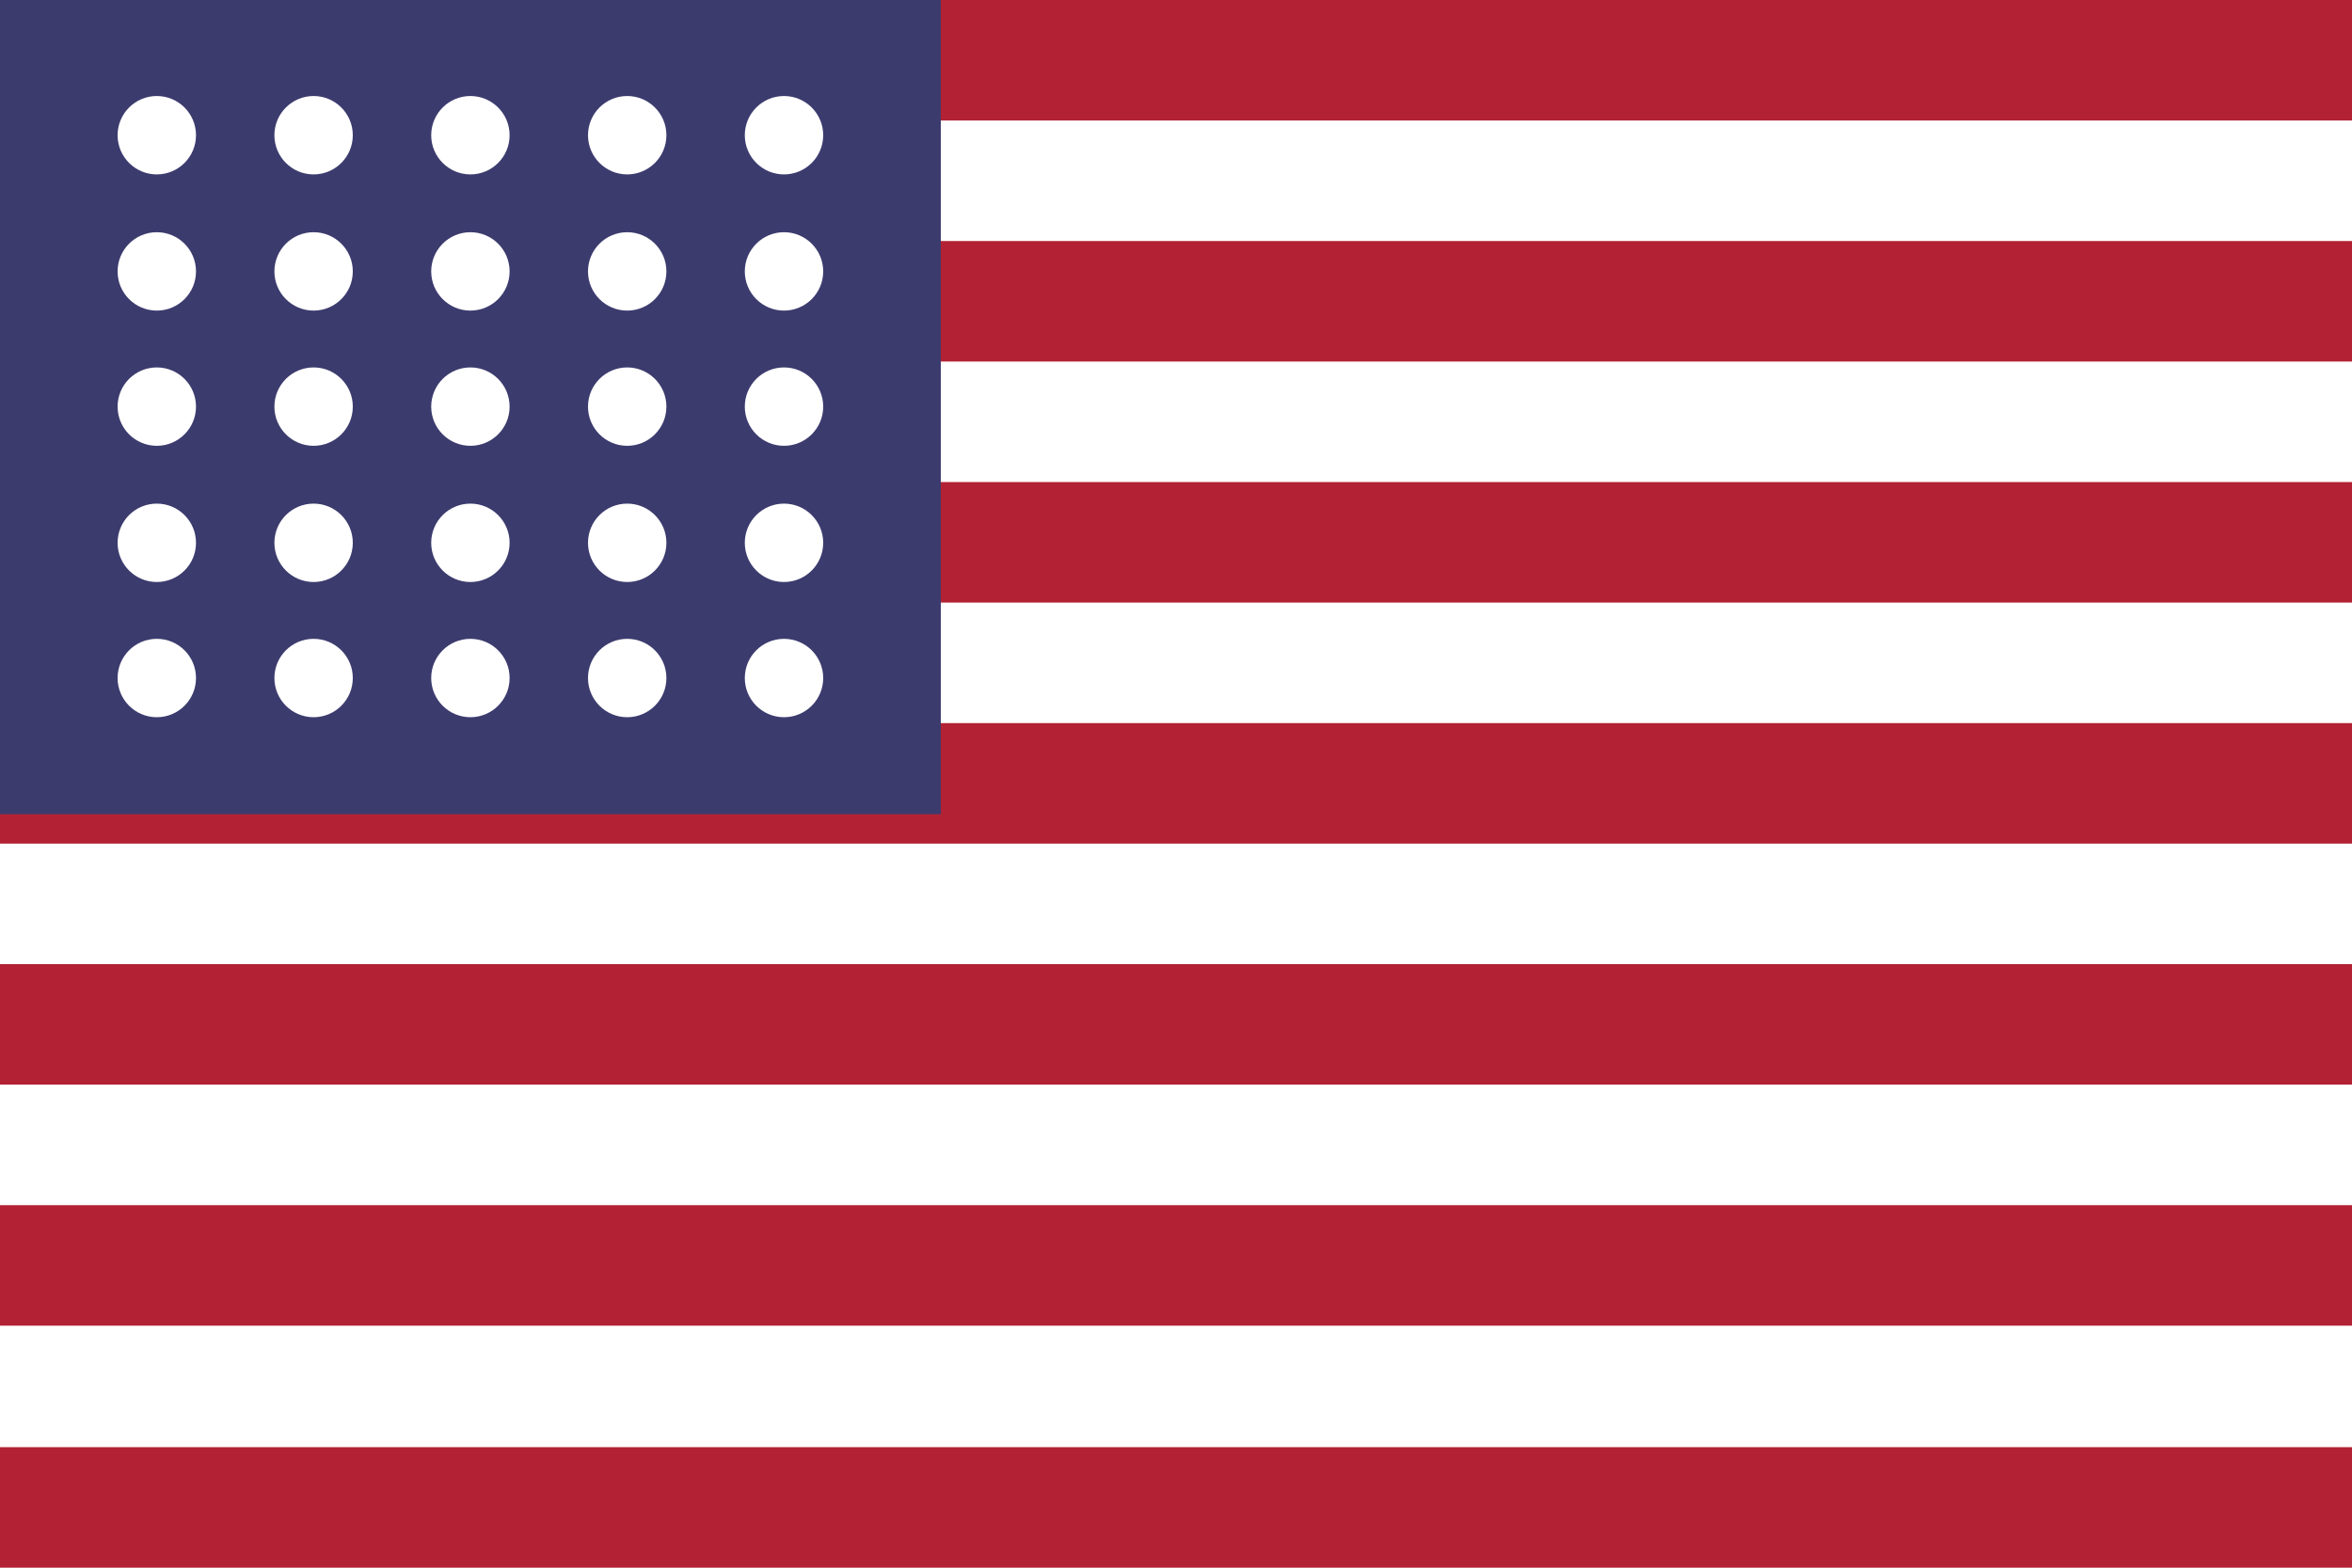
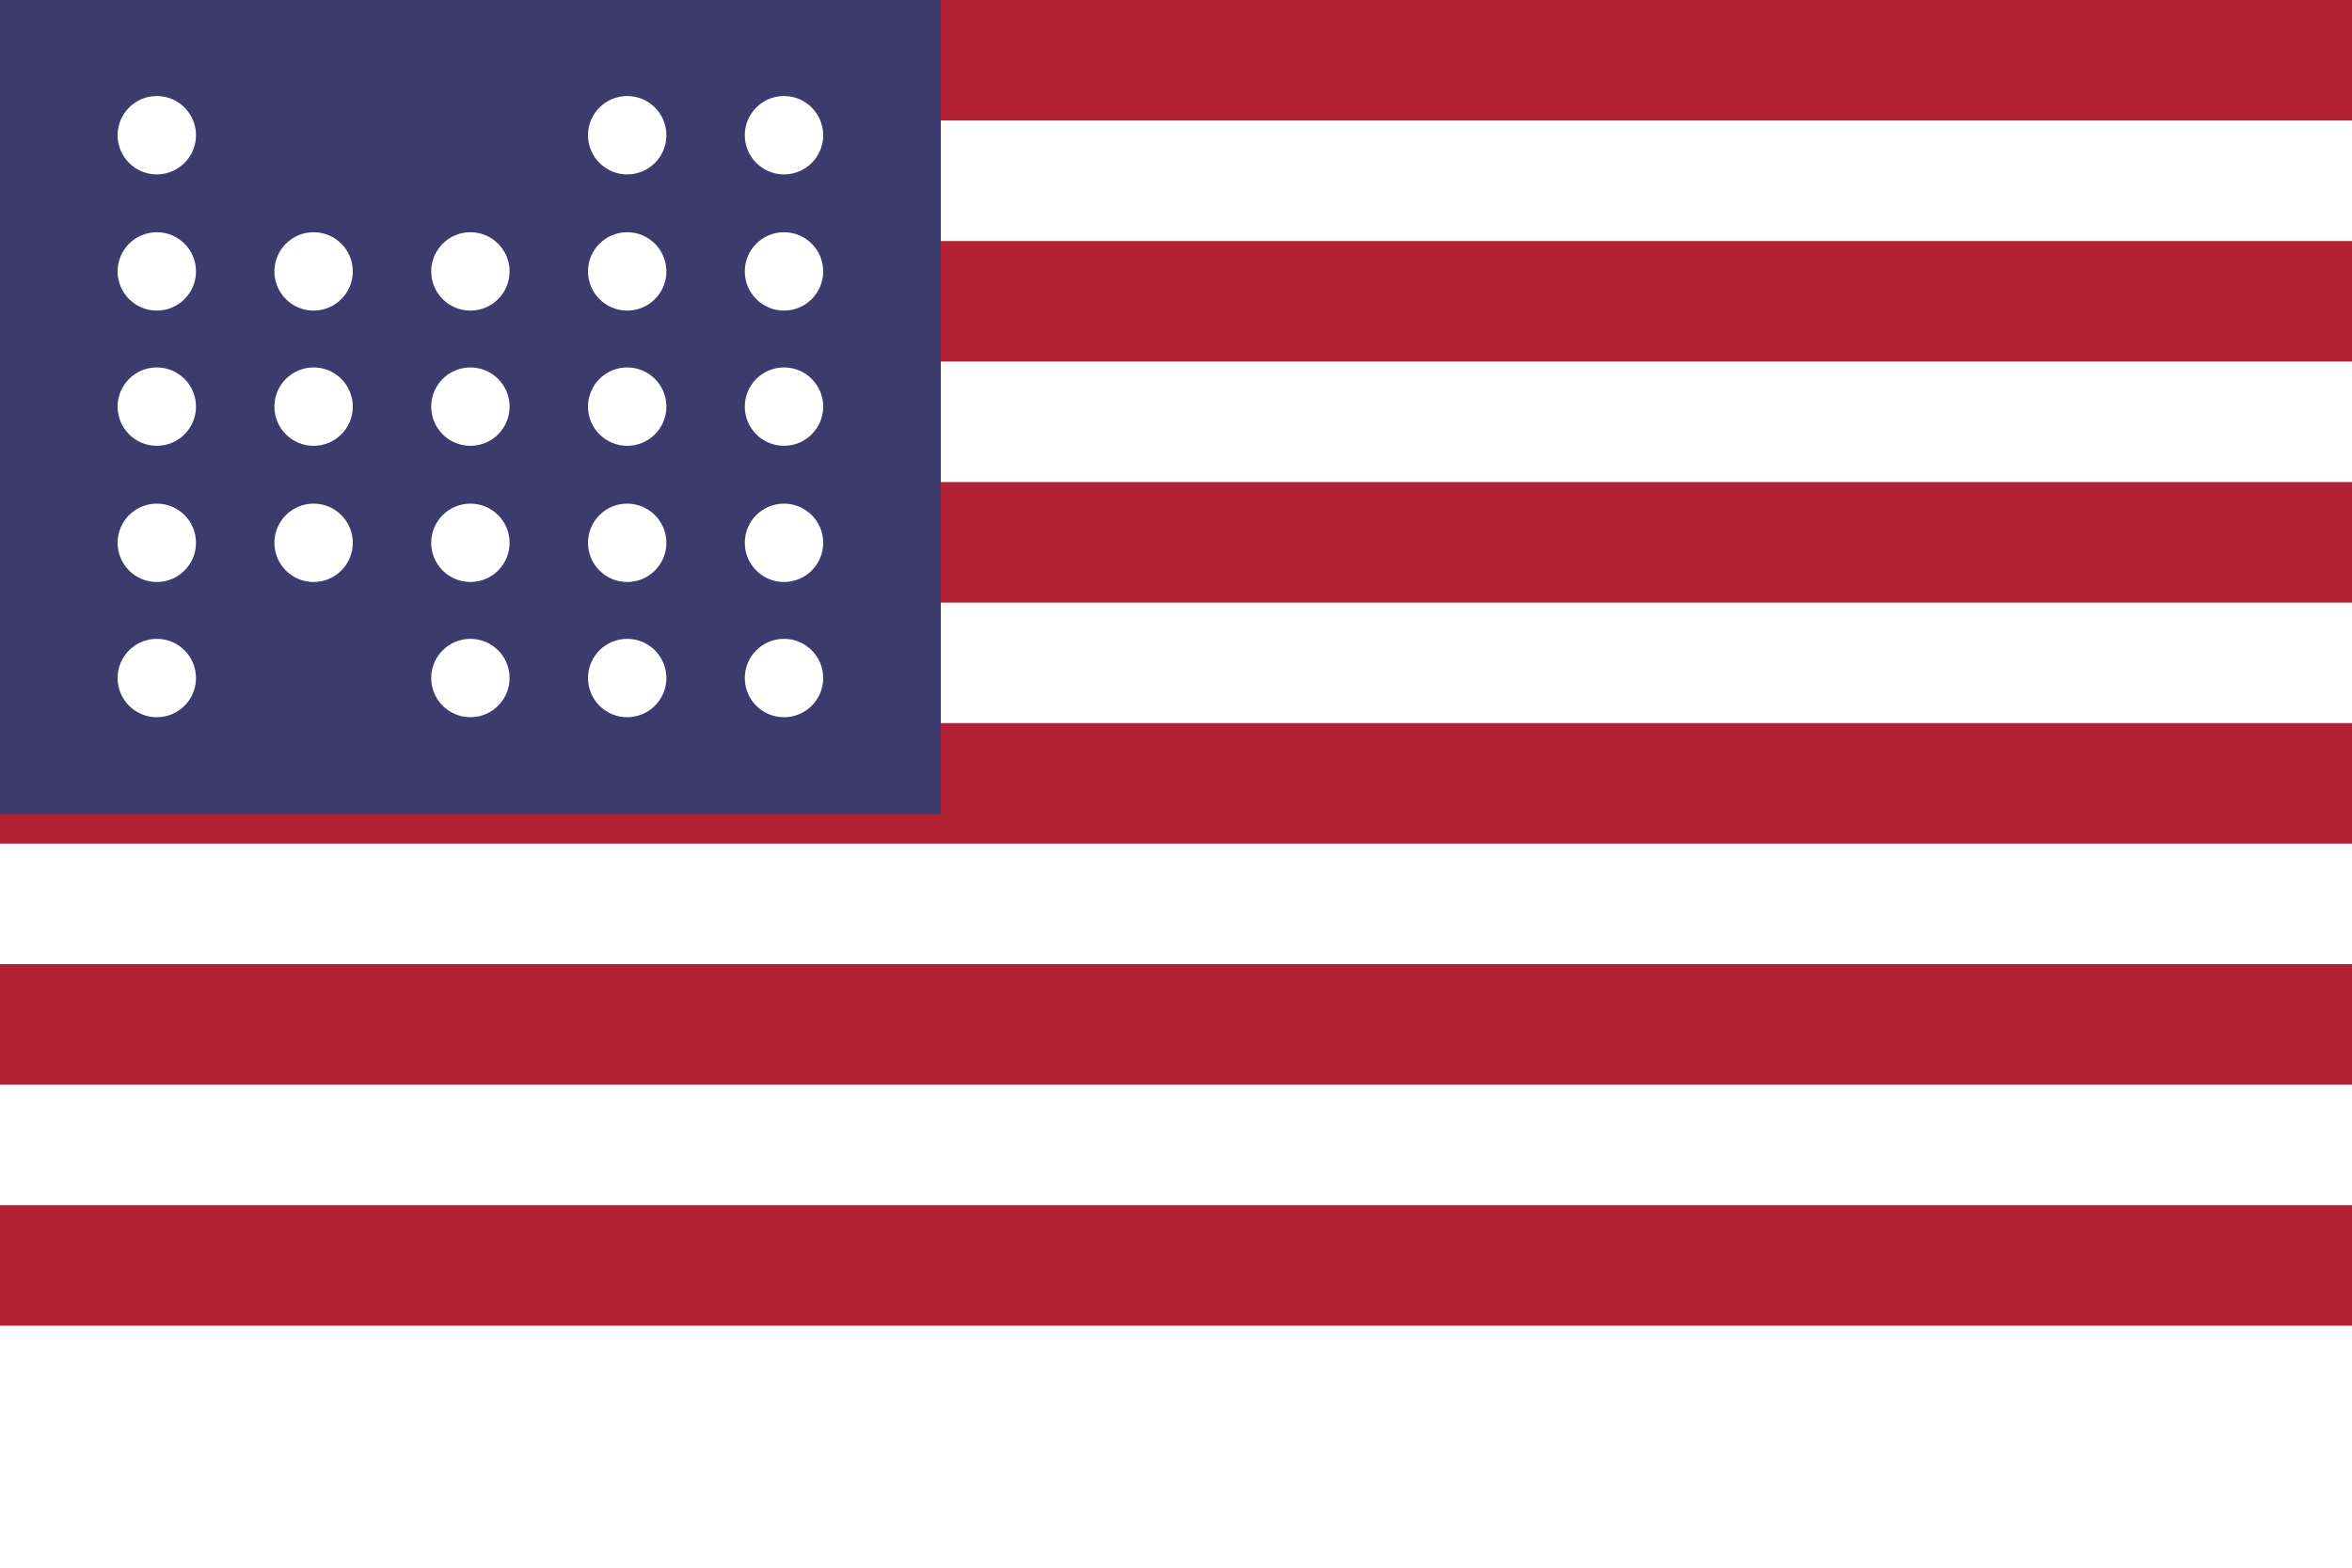
<svg xmlns="http://www.w3.org/2000/svg" width="24" height="16" viewBox="0 0 24 16">
  <rect x="0" y="0" width="24" height="16" fill="white" />
  <rect x="0" y="0" width="24" height="1.23" fill="#B22234" />
  <rect x="0" y="2.46" width="24" height="1.23" fill="#B22234" />
  <rect x="0" y="4.92" width="24" height="1.23" fill="#B22234" />
  <rect x="0" y="7.38" width="24" height="1.23" fill="#B22234" />
  <rect x="0" y="9.84" width="24" height="1.23" fill="#B22234" />
  <rect x="0" y="12.3" width="24" height="1.23" fill="#B22234" />
-   <rect x="0" y="14.77" width="24" height="1.23" fill="#B22234" />
  <rect x="0" y="0" width="9.6" height="8.31" fill="#3C3B6E" />
  <circle cx="1.6" cy="1.38" r="0.4" fill="white" />
-   <circle cx="3.2" cy="1.38" r="0.4" fill="white" />
-   <circle cx="4.8" cy="1.38" r="0.4" fill="white" />
  <circle cx="6.4" cy="1.38" r="0.4" fill="white" />
  <circle cx="8" cy="1.38" r="0.4" fill="white" />
  <circle cx="1.6" cy="2.77" r="0.4" fill="white" />
  <circle cx="3.2" cy="2.77" r="0.4" fill="white" />
  <circle cx="4.8" cy="2.77" r="0.4" fill="white" />
  <circle cx="6.4" cy="2.77" r="0.4" fill="white" />
  <circle cx="8" cy="2.77" r="0.4" fill="white" />
  <circle cx="1.6" cy="4.15" r="0.4" fill="white" />
  <circle cx="3.2" cy="4.15" r="0.4" fill="white" />
  <circle cx="4.8" cy="4.15" r="0.4" fill="white" />
  <circle cx="6.4" cy="4.15" r="0.4" fill="white" />
  <circle cx="8" cy="4.15" r="0.4" fill="white" />
  <circle cx="1.6" cy="5.54" r="0.4" fill="white" />
  <circle cx="3.2" cy="5.54" r="0.4" fill="white" />
  <circle cx="4.8" cy="5.54" r="0.4" fill="white" />
  <circle cx="6.4" cy="5.54" r="0.4" fill="white" />
  <circle cx="8" cy="5.54" r="0.4" fill="white" />
  <circle cx="1.6" cy="6.92" r="0.4" fill="white" />
-   <circle cx="3.2" cy="6.92" r="0.4" fill="white" />
  <circle cx="4.8" cy="6.92" r="0.4" fill="white" />
  <circle cx="6.4" cy="6.92" r="0.4" fill="white" />
  <circle cx="8" cy="6.92" r="0.4" fill="white" />
</svg>